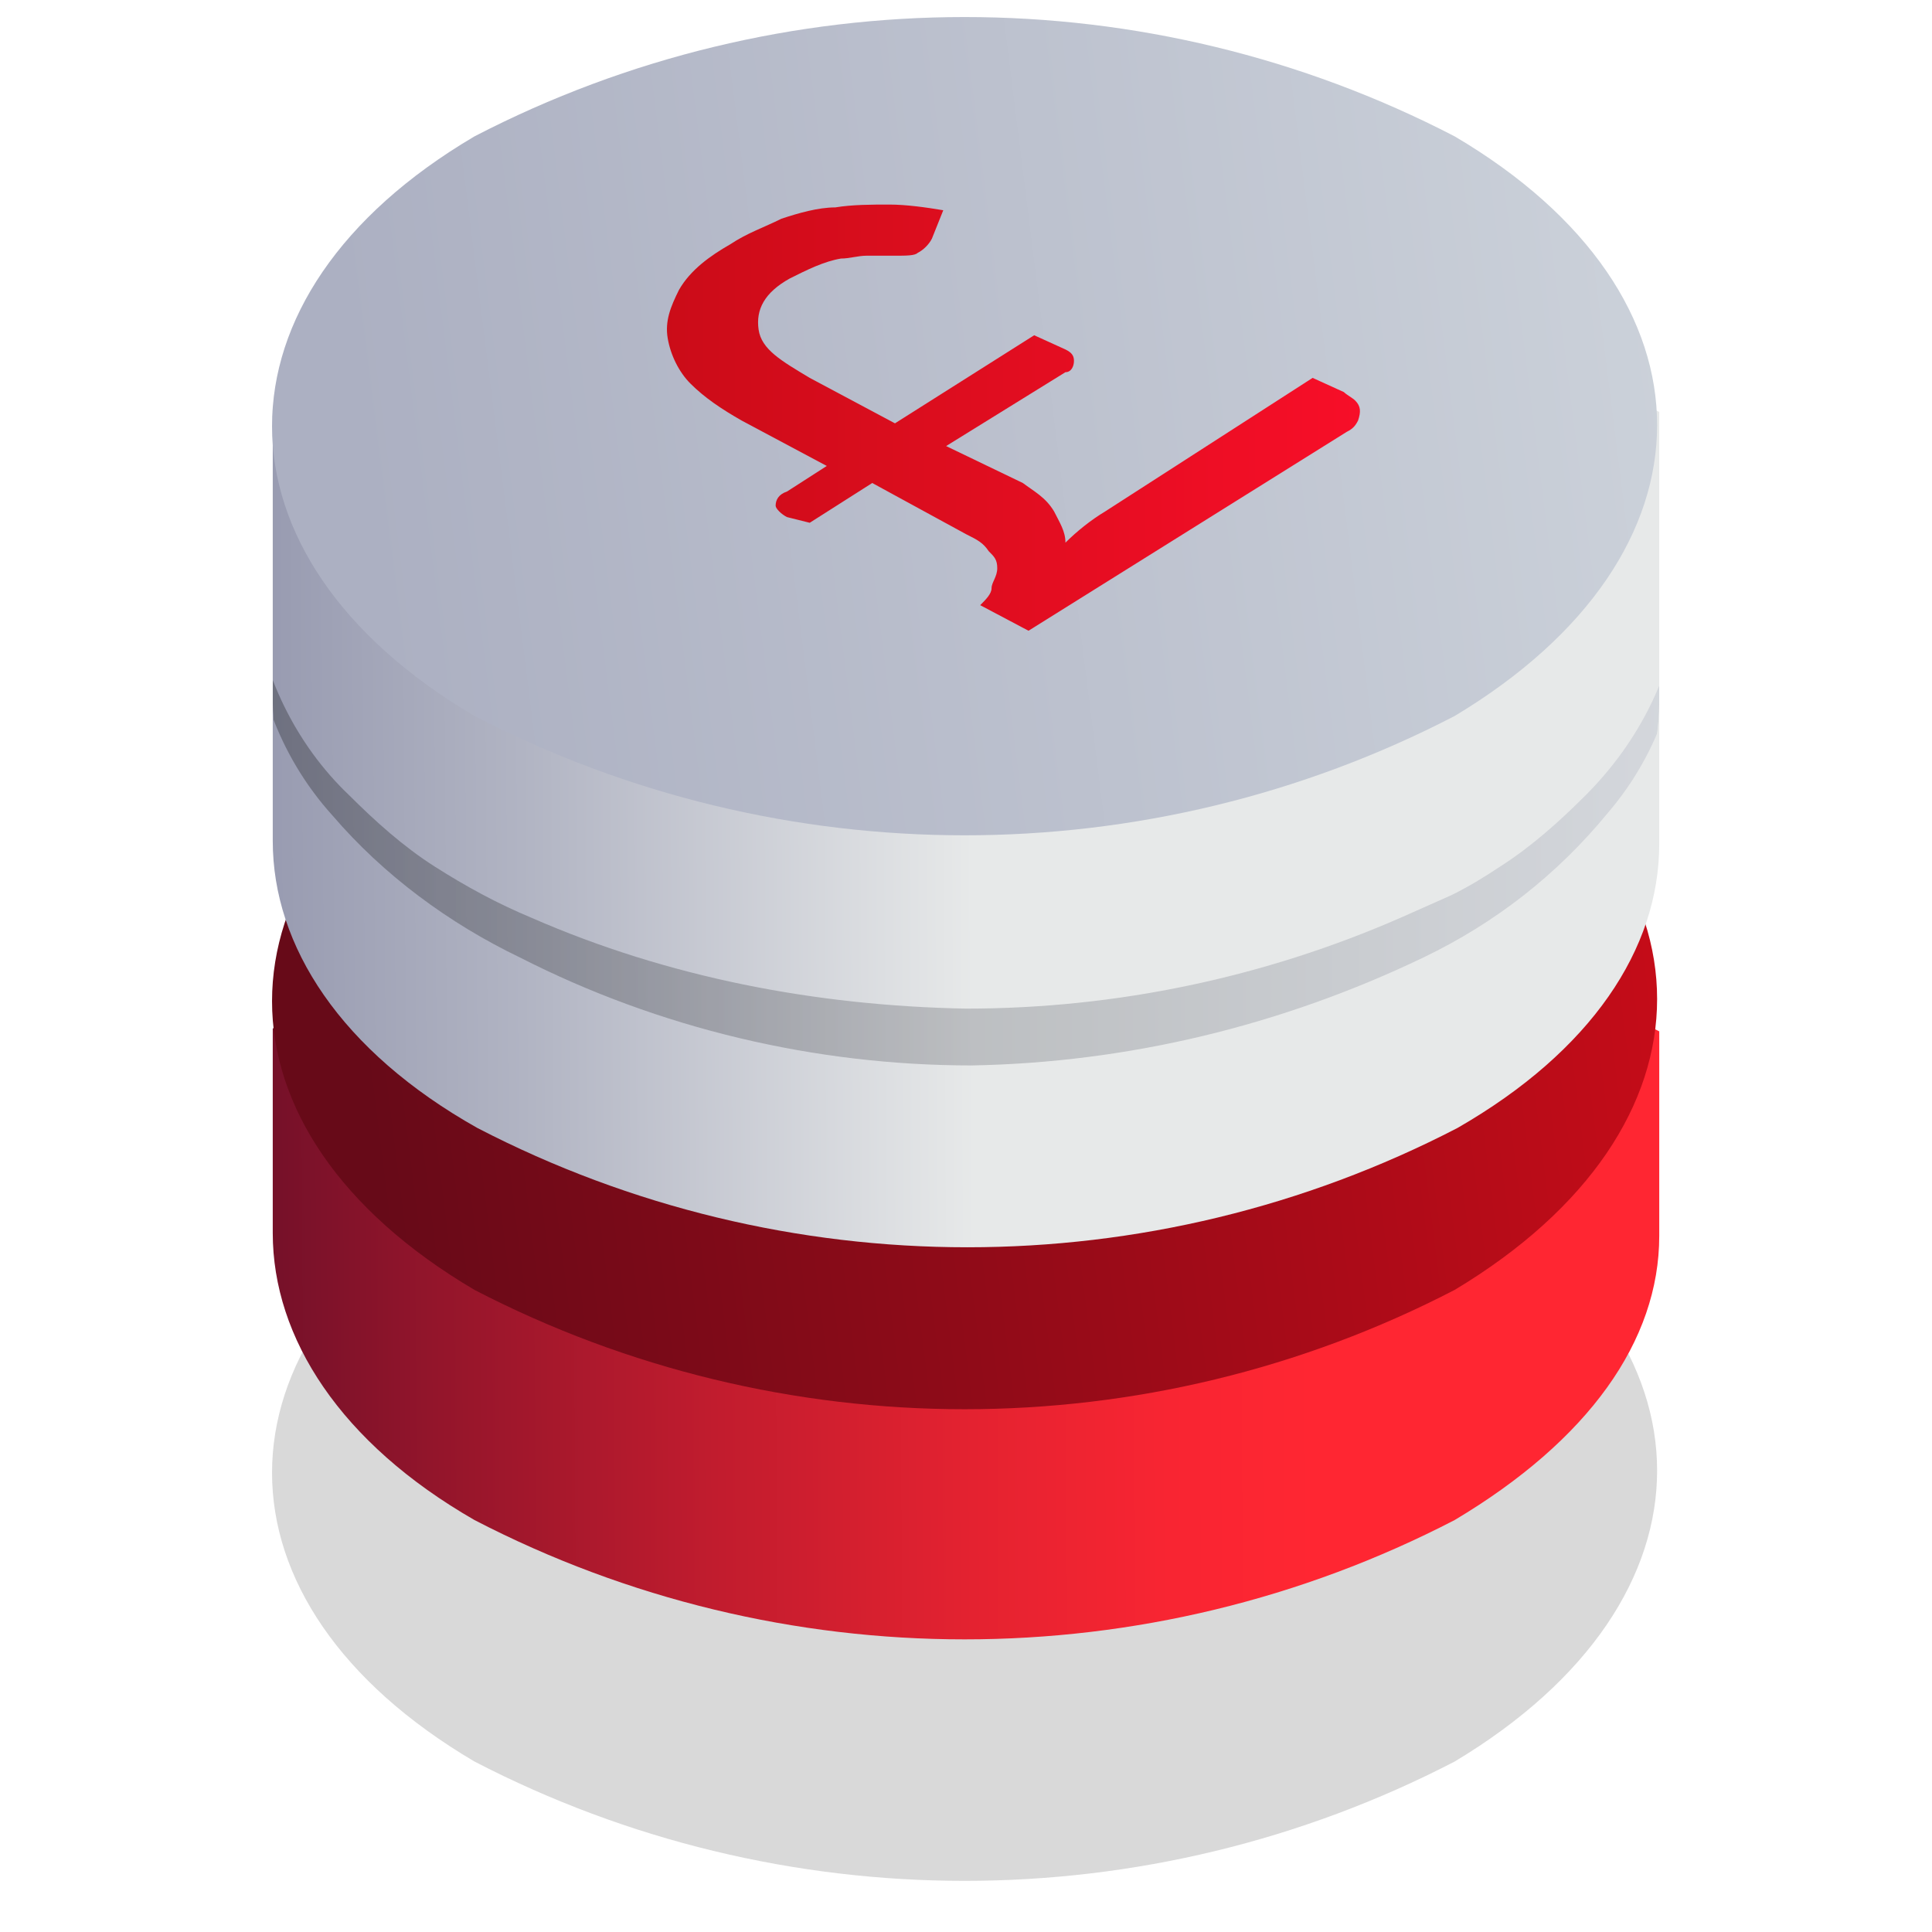
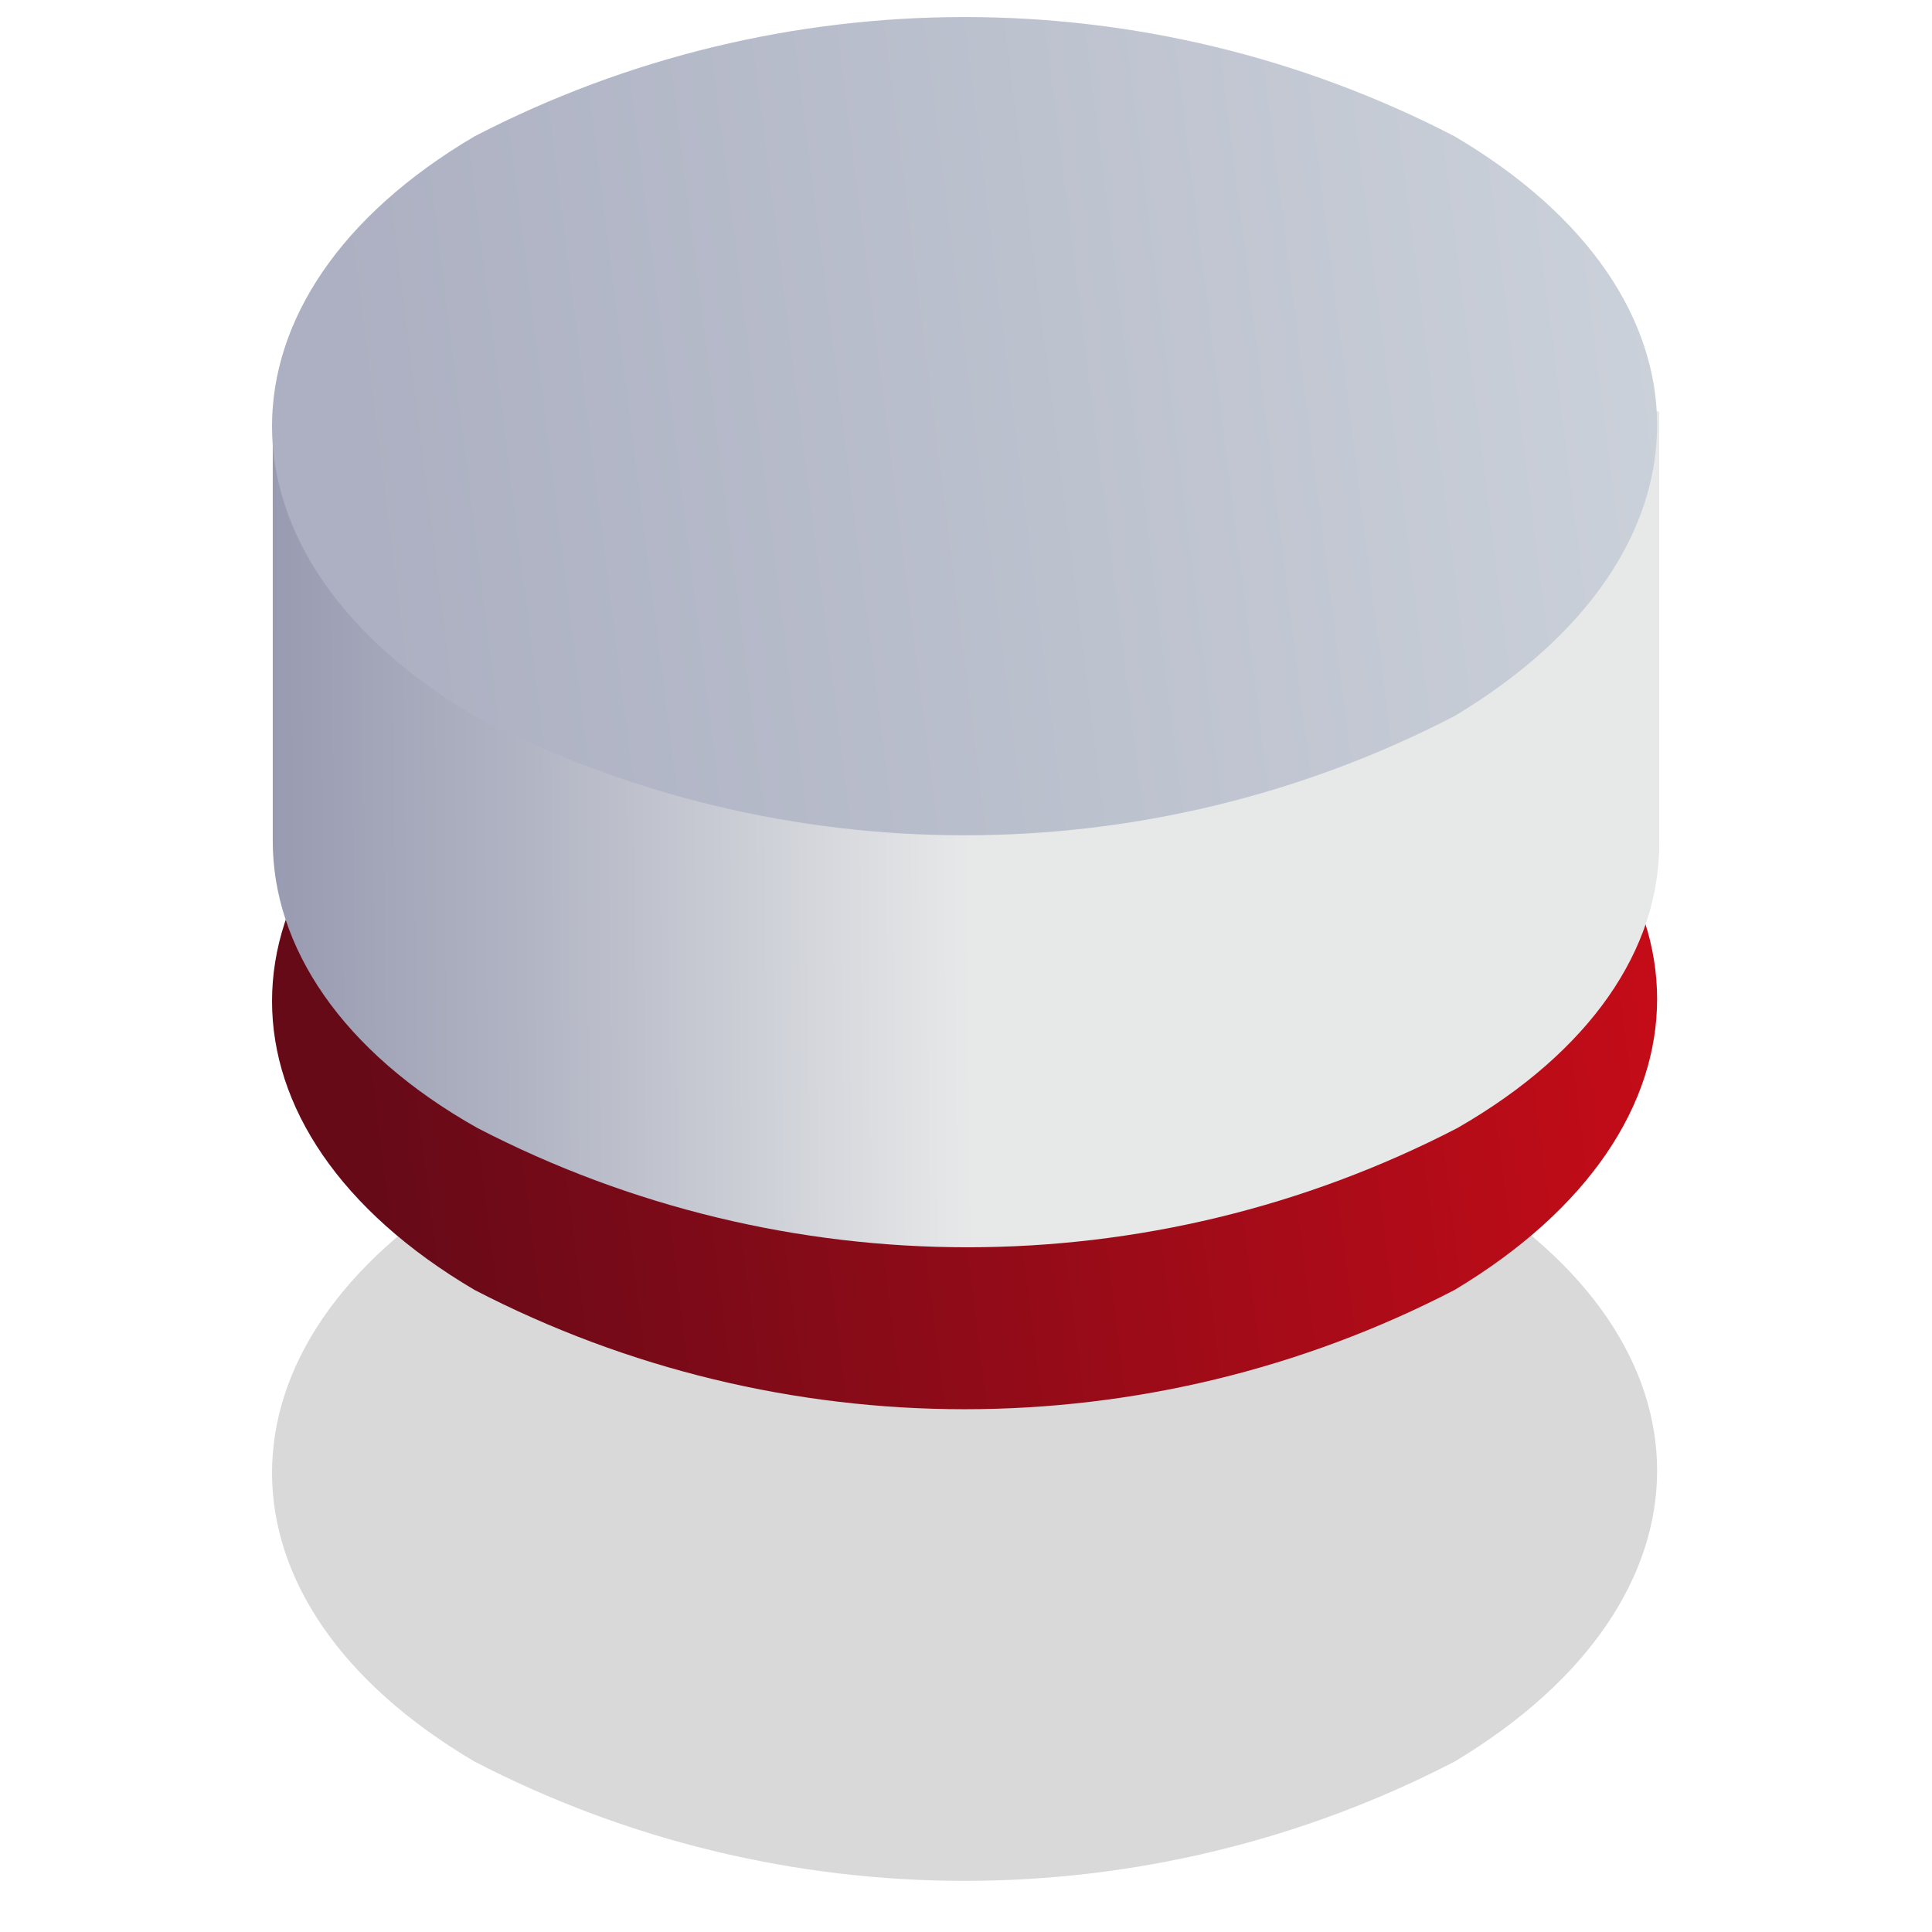
<svg xmlns="http://www.w3.org/2000/svg" xmlns:xlink="http://www.w3.org/1999/xlink" version="1.1" id="Layer_1" x="0px" y="0px" viewBox="0 0 68 68" style="enable-background:new 0 0 68 68;" xml:space="preserve">
  <style type="text/css">
	.st0{opacity:0.15;fill-rule:evenodd;clip-rule:evenodd;fill:url(#Elipsa_820-2_1_);enable-background:new    ;}
	.st1{fill-rule:evenodd;clip-rule:evenodd;fill:url(#Elipsa_820-3_1_);}
	.st2{fill-rule:evenodd;clip-rule:evenodd;fill:url(#Elipsa_820-4_1_);}
	.st3{fill-rule:evenodd;clip-rule:evenodd;fill:url(#Elipsa_820-5_1_);}
	.st4{fill-rule:evenodd;clip-rule:evenodd;fill:url(#Elipsa_820-6_1_);}
	.st5{clip-path:url(#SVGID_2_);}
	.st6{opacity:0.3;}
	.st7{fill:url(#SVGID_3_);}
	.st8{fill:url(#SVGID_4_);}
</style>
  <g id="menu_nav">
    <linearGradient id="Elipsa_820-2_1_" gradientUnits="userSpaceOnUse" x1="61.312" y1="21.607" x2="12.852" y2="15.537" gradientTransform="matrix(1 0 0 -1 0 70)">
      <stop offset="0" style="stop-color:#000000" />
      <stop offset="1" style="stop-color:#000000" />
    </linearGradient>
    <path id="Elipsa_820-2" class="st0" d="M16.7,41.6c10.8-5.6,23.7-5.6,34.5,0c9.5,5.6,9.5,14.7,0,20.4c-10.8,5.6-23.7,5.6-34.5,0   C7.2,56.4,7.2,47.3,16.7,41.6z" />
    <linearGradient id="Elipsa_820-3_1_" gradientUnits="userSpaceOnUse" x1="57.1" y1="25.282" x2="5.48" y2="24.962" gradientTransform="matrix(1 0 0 -1 0 70)">
      <stop offset="0.21" style="stop-color:#FF2632" />
      <stop offset="0.31" style="stop-color:#F82532" />
      <stop offset="0.45" style="stop-color:#E32230" />
      <stop offset="0.62" style="stop-color:#C11C2E" />
      <stop offset="0.81" style="stop-color:#93152B" />
      <stop offset="0.99" style="stop-color:#630E28" />
    </linearGradient>
-     <path id="Elipsa_820-3" class="st1" d="M9.6,36.2c10.8-5.6,38-5.5,48.8,0.1c0,4.5,0,3.5,0,7.2s-2.5,7.2-7.2,10   c-10.8,5.6-23.7,5.6-34.5,0c-4.7-2.7-7.1-6.4-7.1-10.1S9.6,41.7,9.6,36.2z" />
    <linearGradient id="Elipsa_820-4_1_" gradientUnits="userSpaceOnUse" x1="61.311" y1="38.179" x2="12.851" y2="32.099" gradientTransform="matrix(1 0 0 -1 0 70)">
      <stop offset="0" style="stop-color:#CB0C18" />
      <stop offset="1" style="stop-color:#670A18" />
    </linearGradient>
    <path id="Elipsa_820-4" class="st2" d="M16.7,25c10.8-5.6,23.7-5.6,34.5,0c9.5,5.6,9.5,14.7,0,20.4c-10.8,5.6-23.7,5.6-34.5,0   C7.2,39.8,7.2,30.7,16.7,25z" />
    <linearGradient id="Elipsa_820-5_1_" gradientUnits="userSpaceOnUse" x1="59.89" y1="43.041" x2="-1.19" y2="42.661" gradientTransform="matrix(1 0 0 -1 0 70)">
      <stop offset="0.42" style="stop-color:#E7E9E9" />
      <stop offset="0.68" style="stop-color:#B1B4C3" />
      <stop offset="0.88" style="stop-color:#8F92AA" />
      <stop offset="0.99" style="stop-color:#8285A1" />
    </linearGradient>
    <path id="Elipsa_820-5" class="st3" d="M9.6,14.4c10.8-5.6,38-5.5,48.8,0.1c0,4.5,0,11.5,0,15.2s-2.4,7.3-7.1,10   c-10.8,5.6-23.7,5.6-34.5,0C12,37,9.6,33.3,9.6,29.6S9.6,20,9.6,14.4z" />
    <linearGradient id="Elipsa_820-6_1_" gradientUnits="userSpaceOnUse" x1="61.312" y1="58.417" x2="12.852" y2="52.347" gradientTransform="matrix(1 0 0 -1 0 70)">
      <stop offset="0" style="stop-color:#CDD3DB" />
      <stop offset="1" style="stop-color:#ACB0C2" />
    </linearGradient>
    <path id="Elipsa_820-6" class="st4" d="M16.7,4.8c10.8-5.6,23.7-5.6,34.5,0c9.5,5.6,9.5,14.7,0,20.4c-10.8,5.6-23.7,5.6-34.5,0   C7.2,19.6,7.2,10.4,16.7,4.8z" />
    <g>
      <defs>
-         <path id="SVGID_1_" d="M9.6,14.9c10.8-5.6,38-5.5,48.8,0.1c0,4.5,0,6,0,9.7s-2.4,7.3-7.1,10c-10.8,5.6-23.7,5.6-34.5,0     C12,32,9.6,28.3,9.6,24.7S9.6,20.5,9.6,14.9z" />
-       </defs>
+         </defs>
      <clipPath id="SVGID_2_">
        <use xlink:href="#SVGID_1_" style="overflow:visible;" />
      </clipPath>
      <g class="st5">
        <g id="Elipsa_820-8" class="st6">
          <linearGradient id="SVGID_3_" gradientUnits="userSpaceOnUse" x1="7.94" y1="40.83" x2="60.19" y2="40.83" gradientTransform="matrix(1 0 0 -1 0 70)">
            <stop offset="0" style="stop-color:#050505" />
            <stop offset="1" style="stop-color:#ACB0C2" />
          </linearGradient>
-           <path class="st7" d="M8.9,21.1c0.3,2.6,1.5,5.1,3.4,6.9c0.9,0.9,1.9,1.8,3,2.5c1.1,0.7,2.2,1.3,3.4,1.8c4.8,2.1,10,3.1,15.3,3.2      c5.3,0,10.5-1.1,15.3-3.2l1.8-0.8c0.6-0.3,1.1-0.6,1.7-1c1.1-0.7,2.1-1.6,3-2.5c1.9-1.9,3.1-4.3,3.4-7c0.1,2.8-0.8,5.5-2.6,7.6      c-1.8,2.2-4,3.9-6.5,5.1c-5,2.4-10.4,3.7-15.9,3.8c-5.5,0-11-1.3-15.9-3.8c-2.5-1.2-4.8-2.9-6.6-5C9.8,26.6,8.8,23.8,8.9,21.1z" />
        </g>
      </g>
    </g>
  </g>
  <linearGradient id="SVGID_4_" gradientUnits="userSpaceOnUse" x1="23.374" y1="366.716" x2="47.783" y2="366.716" gradientTransform="matrix(1 0 0 1 0 -352)">
    <stop offset="0" style="stop-color:#CB0C18" />
    <stop offset="1" style="stop-color:#F70E28" />
  </linearGradient>
-   <path class="st8" d="M27.7,18.2c-0.2-0.1-0.4-0.3-0.4-0.4c0-0.2,0.1-0.4,0.4-0.5l1.4-0.9l-3-1.6c-0.7-0.4-1.3-0.8-1.8-1.3  c-0.4-0.4-0.7-1-0.8-1.6c-0.1-0.6,0.1-1.1,0.4-1.7C24.3,9.5,25,9,25.7,8.6c0.6-0.4,1.2-0.6,1.8-0.9c0.6-0.2,1.3-0.4,1.9-0.4  c0.6-0.1,1.3-0.1,1.9-0.1c0.6,0,1.3,0.1,1.9,0.2l-0.4,1c-0.1,0.2-0.3,0.4-0.5,0.5C32.2,9,31.9,9,31.5,9h-1c-0.3,0-0.6,0.1-0.9,0.1  c-0.6,0.1-1.2,0.4-1.8,0.7c-0.9,0.5-1.2,1.1-1.1,1.8s0.8,1.1,1.8,1.7l3,1.6l4.9-3.1l1.1,0.5c0.2,0.1,0.3,0.2,0.3,0.4  c0,0.2-0.1,0.4-0.3,0.4l-4.2,2.6L36,17c0.4,0.3,0.8,0.5,1.1,1c0.2,0.4,0.4,0.7,0.4,1.1c0.4-0.4,0.9-0.8,1.4-1.1l7.3-4.7l1.1,0.5  c0.1,0.1,0.3,0.2,0.4,0.3c0.2,0.2,0.2,0.4,0.1,0.7c-0.1,0.2-0.2,0.3-0.4,0.4l-11.2,7l-1.7-0.9c0.2-0.2,0.4-0.4,0.4-0.6  s0.2-0.4,0.2-0.7c0-0.3-0.1-0.4-0.3-0.6c-0.2-0.3-0.4-0.4-0.8-0.6l-3.3-1.8l-2.2,1.4L27.7,18.2z" />
</svg>